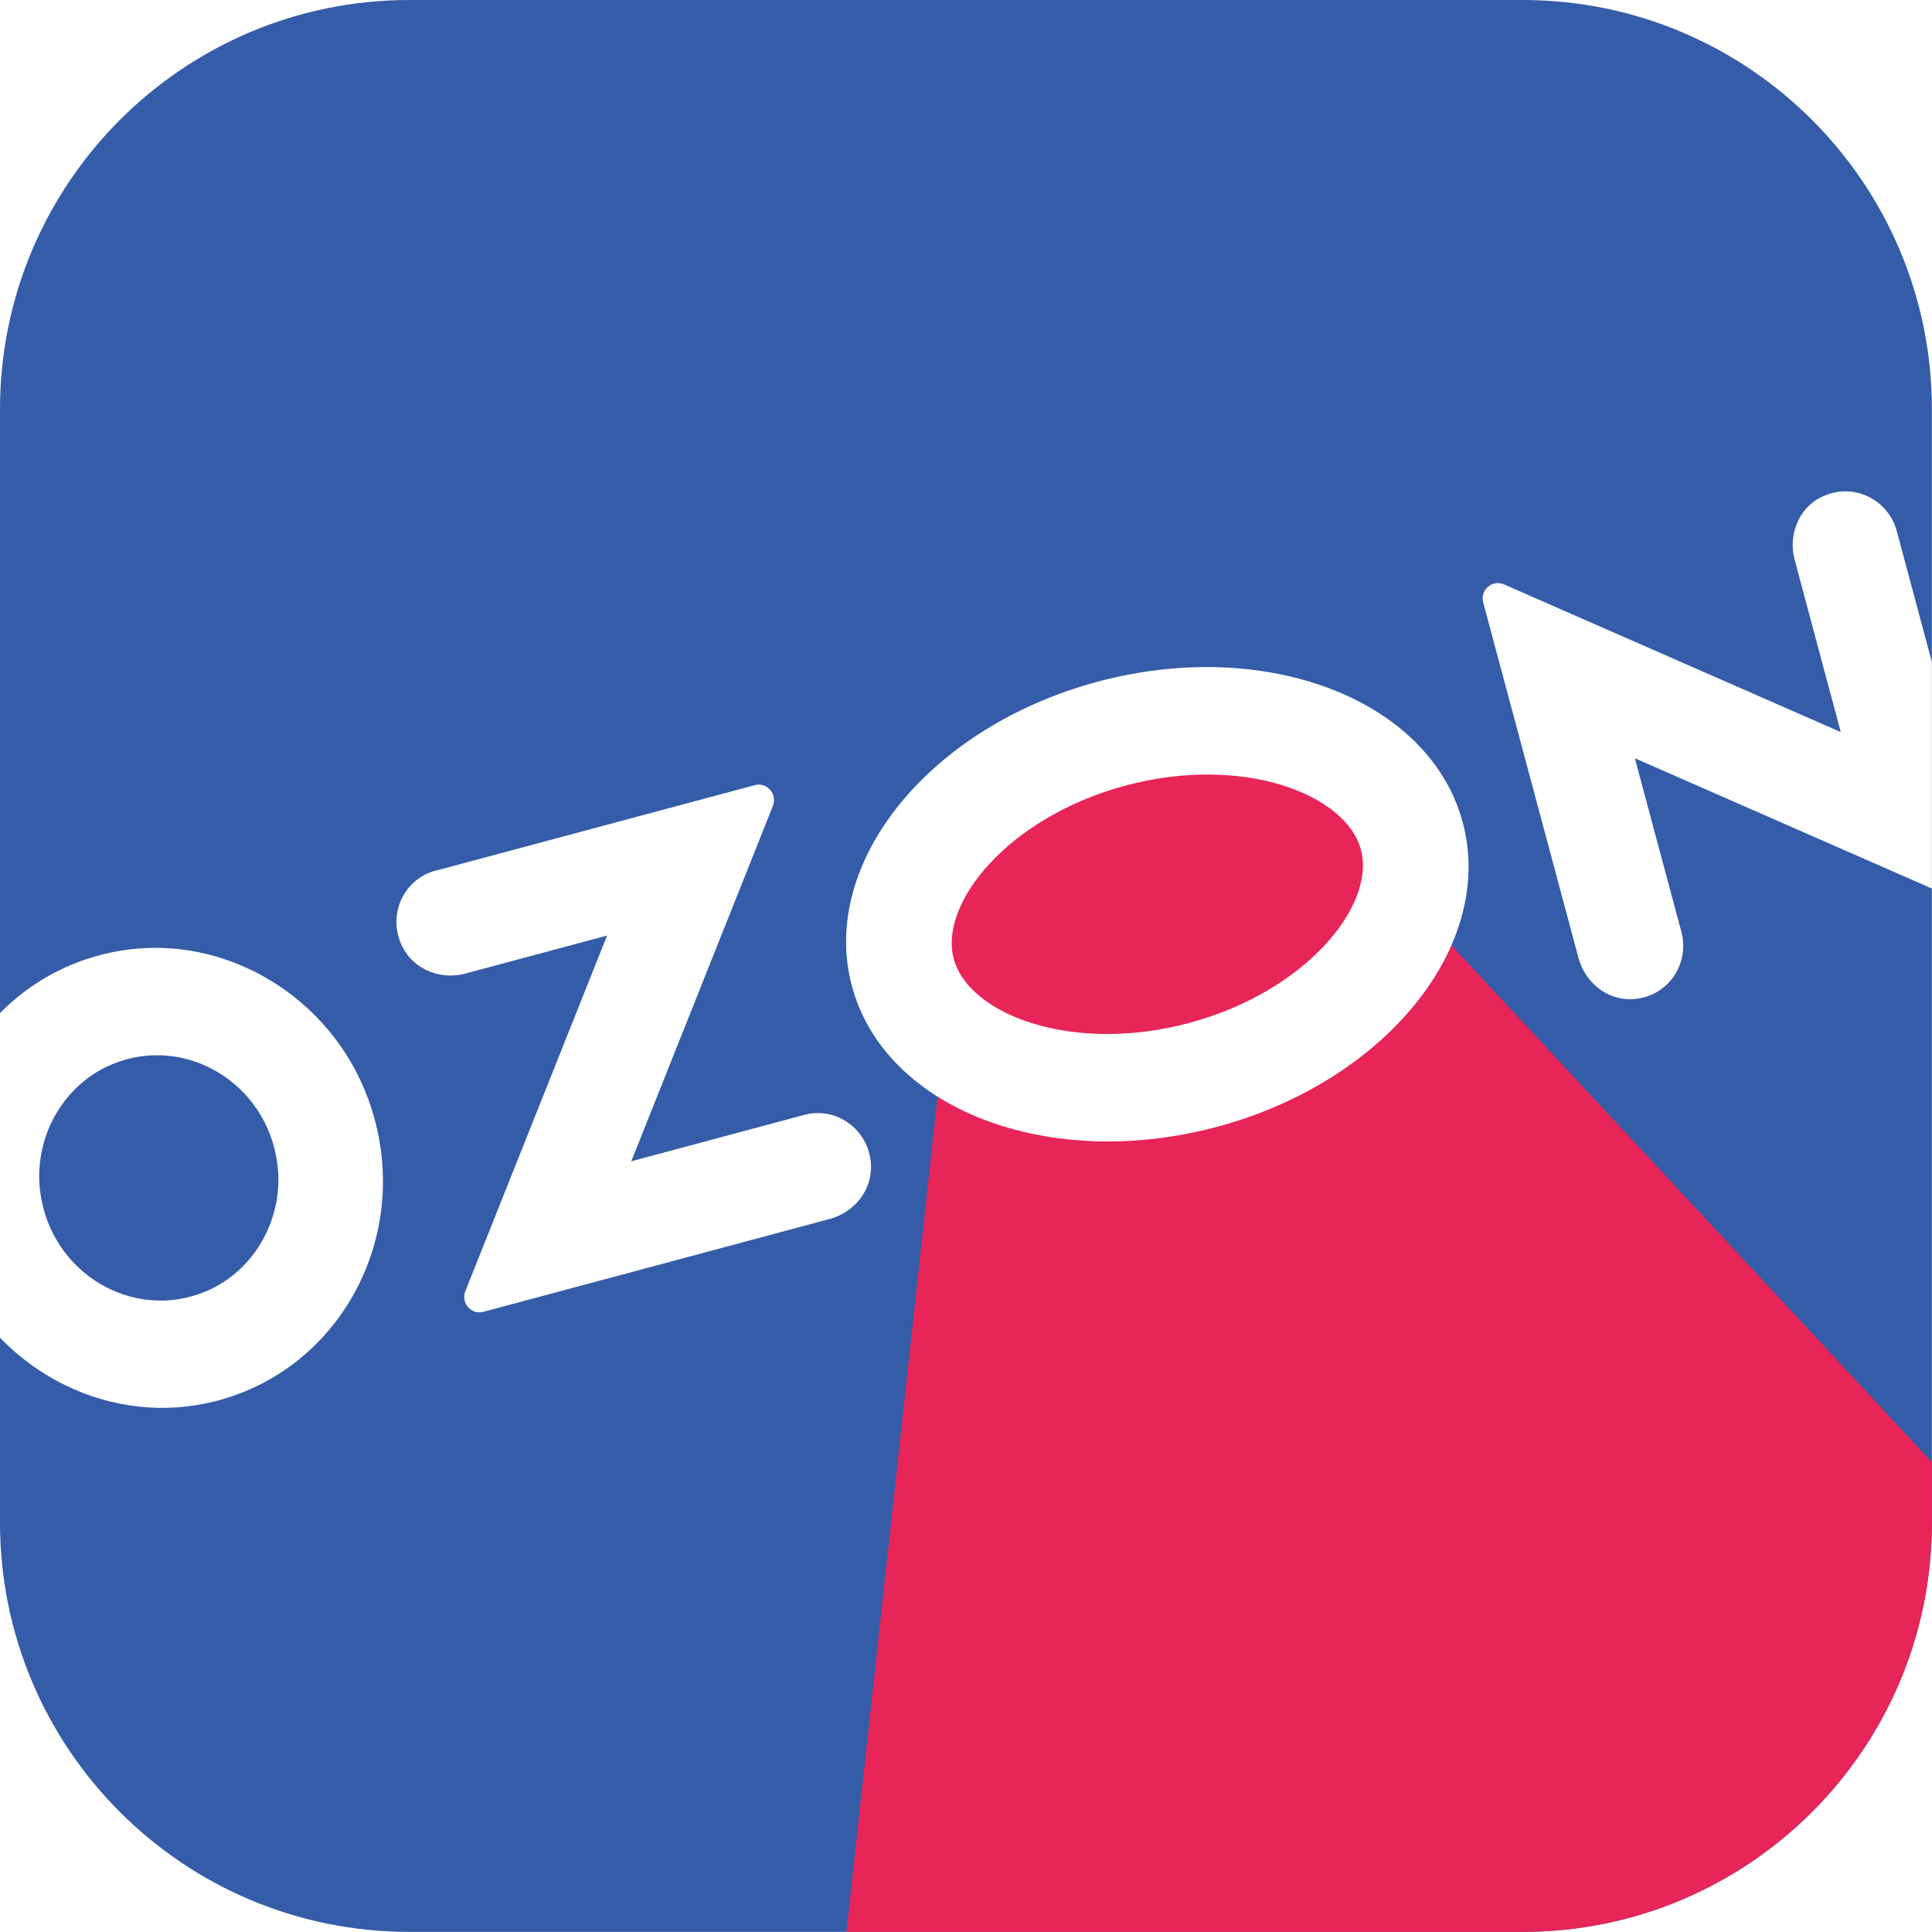
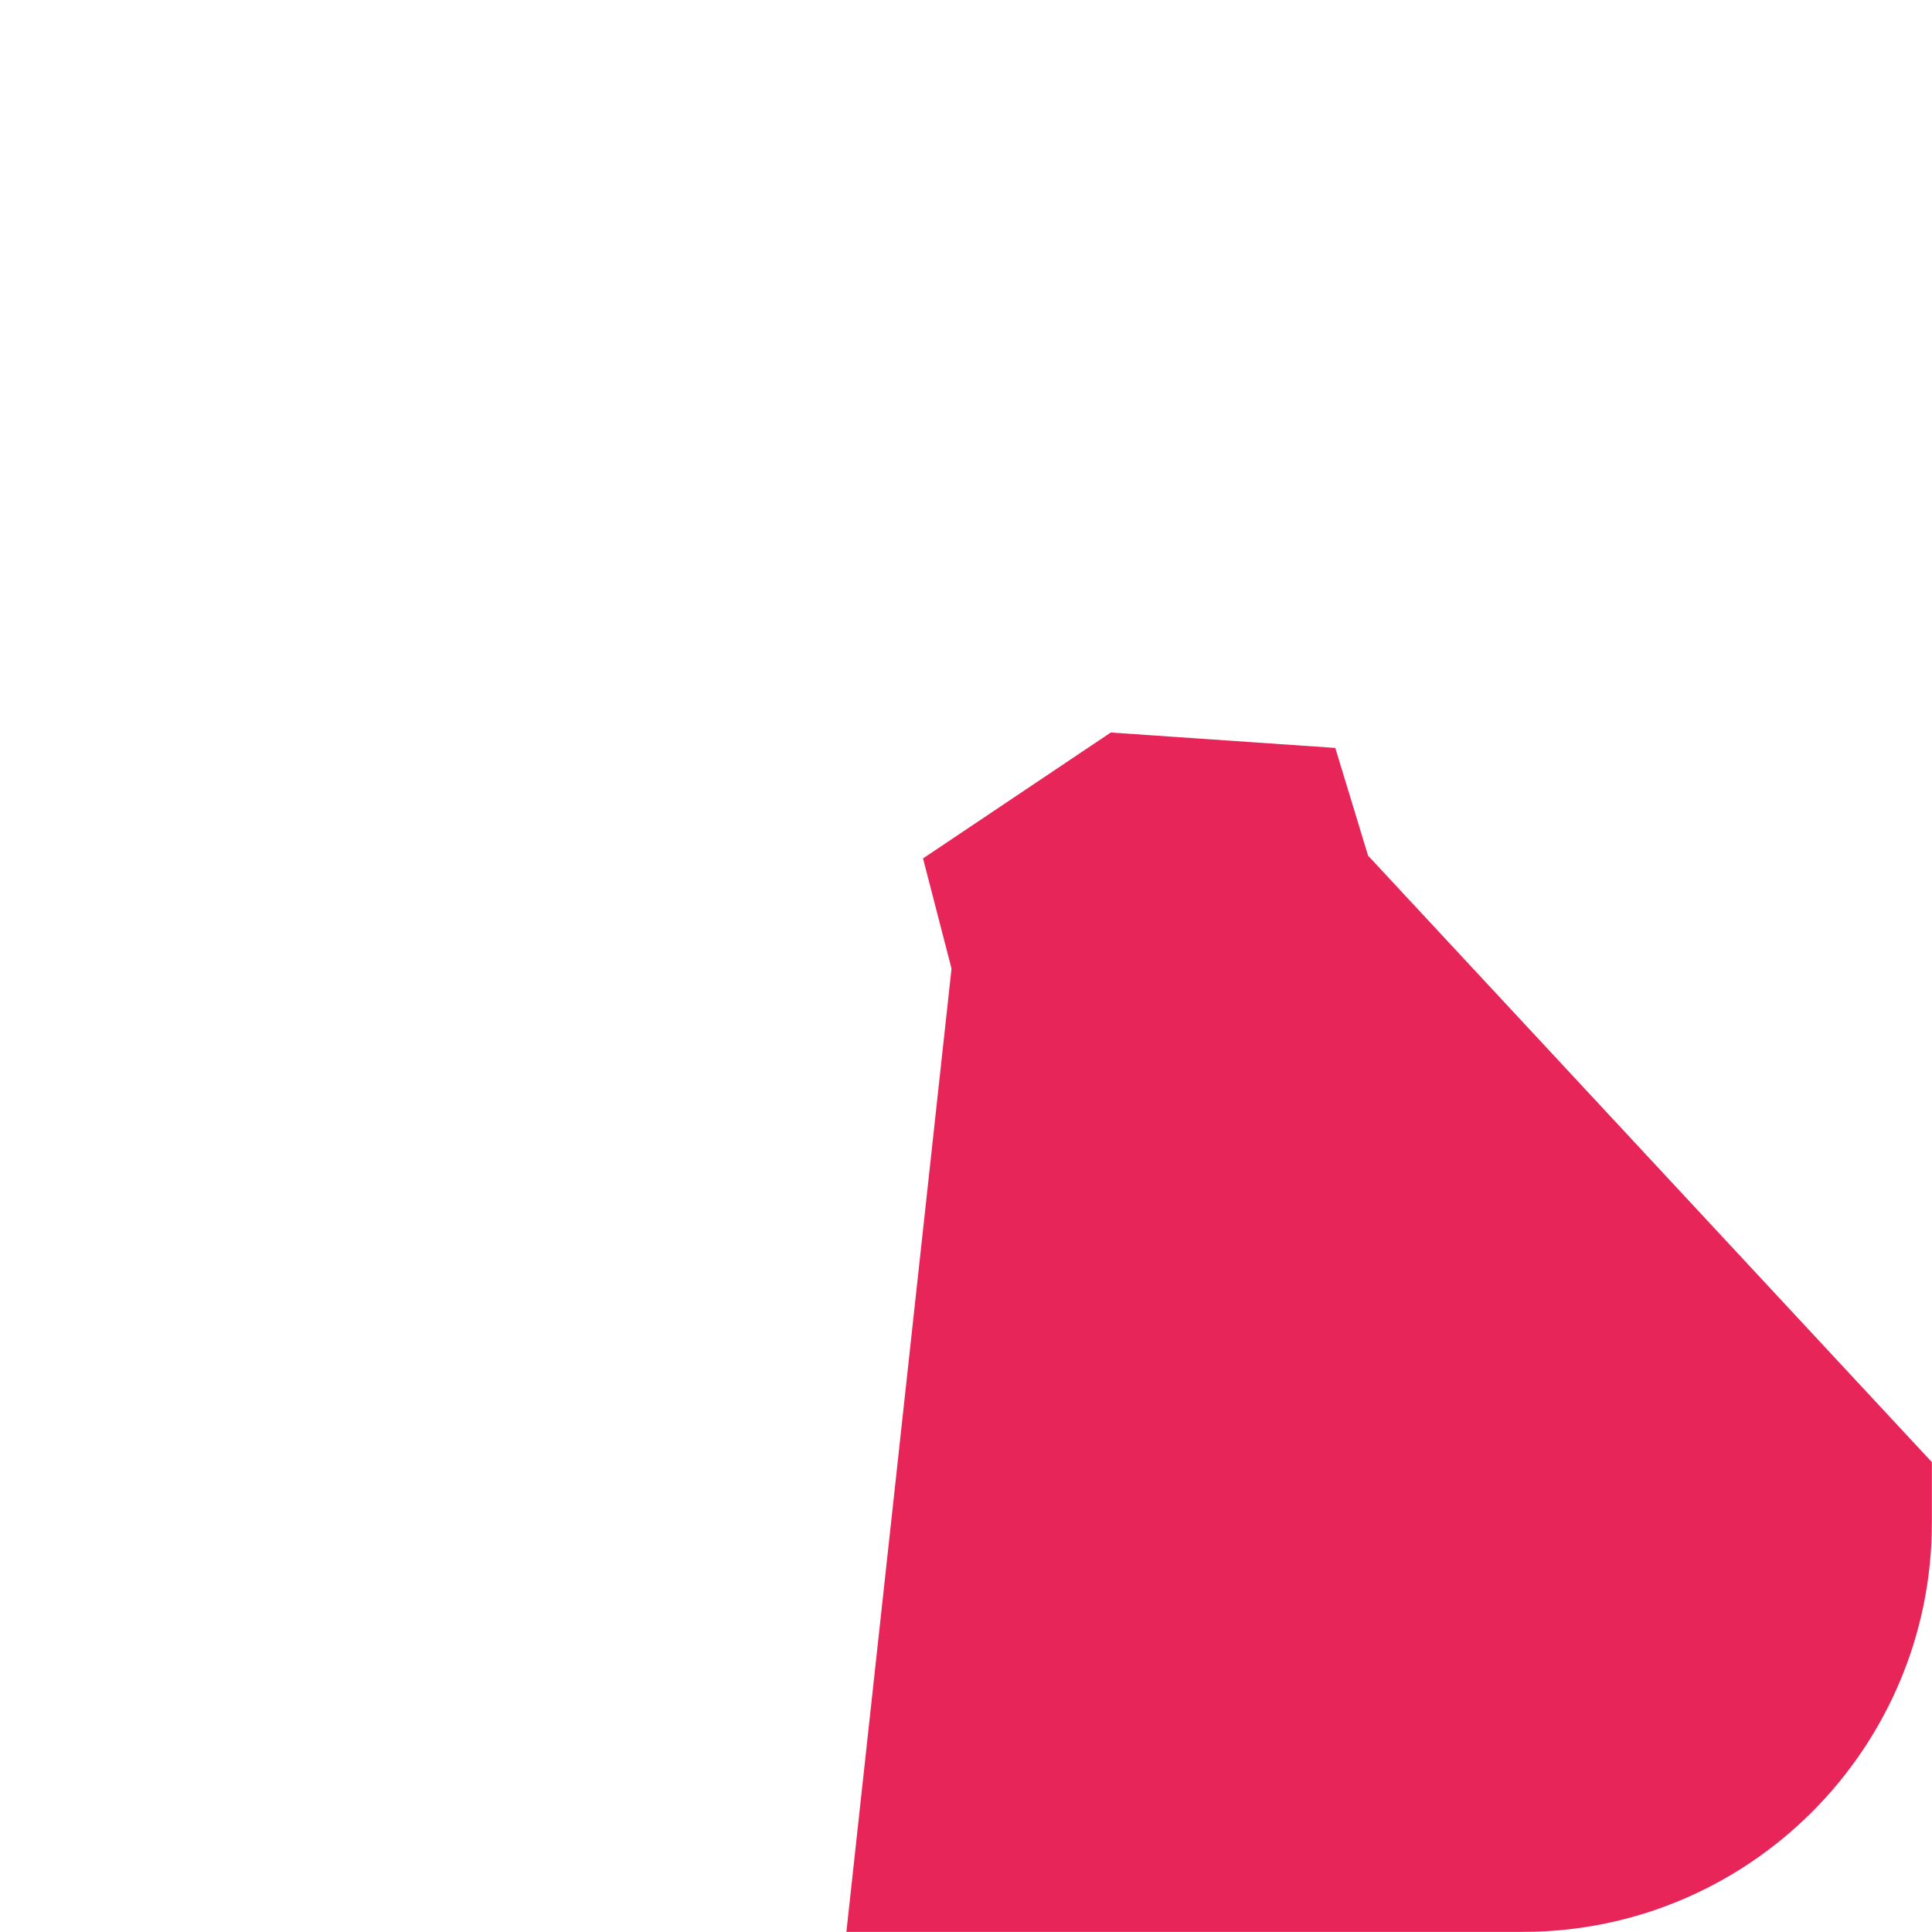
<svg xmlns="http://www.w3.org/2000/svg" id="_Слой_2" data-name="Слой 2" viewBox="0 0 175.55 175.55">
  <defs>
    <style>
      .cls-1 {
        fill: none;
      }

      .cls-1, .cls-2, .cls-3, .cls-4 {
        stroke-width: 0px;
      }

      .cls-2 {
        fill: #345ca8;
      }

      .cls-3 {
        fill: #fff;
      }

      .cls-3, .cls-4 {
        fill-rule: evenodd;
      }

      .cls-4 {
        fill: #e72558;
      }

      .cls-5 {
        clip-path: url(#clippath);
      }
    </style>
    <clipPath id="clippath">
      <path class="cls-1" d="m37.19,0h101.16c20.54,0,37.19,16.65,37.19,37.19v101.16c0,20.54-16.66,37.19-37.19,37.19H37.19c-20.54,0-37.19-16.66-37.19-37.19V37.19C0,16.66,16.66,0,37.19,0h0Z" />
    </clipPath>
  </defs>
  <g id="_Слой_1-2" data-name="Слой 1">
    <g class="cls-5">
      <g>
-         <rect class="cls-2" x="0" width="175.55" height="175.55" />
        <polygon class="cls-4" points="86.46 88.01 83.87 78 100.93 66.56 121.33 67.96 124.31 77.75 217.31 177.79 71.85 221.87 86.46 88.01" />
-         <path class="cls-3" d="m18.66,117.36c-6.6,2.73-13.98-1.67-14.99-8.95-.69-4.96,2.03-9.85,6.53-11.71,6.6-2.73,13.98,1.67,14.99,8.95.69,4.96-2.03,9.85-6.53,11.71h0Zm-7.62-30.99c-12.76,2.06-20.25,15.49-15.6,27.95,3.45,9.22,12.93,14.88,22.37,13.36,12.76-2.06,20.25-15.49,15.6-27.95-3.45-9.22-12.93-14.88-22.37-13.36h0Z" />
+         <path class="cls-3" d="m18.66,117.36h0Zm-7.62-30.99c-12.76,2.06-20.25,15.49-15.6,27.95,3.45,9.22,12.93,14.88,22.37,13.36,12.76-2.06,20.25-15.49,15.6-27.95-3.45-9.22-12.93-14.88-22.37-13.36h0Z" />
        <path class="cls-3" d="m39.56,79.11c-2.87.77-4.42,4.02-3.01,6.89,1.03,2.1,3.48,3.06,5.7,2.47l12.91-3.46-12.88,32.32c-.42,1.06.54,2.16,1.63,1.87l31.52-8.45c2.22-.6,3.86-2.66,3.71-4.99-.21-3.18-3.18-5.23-6.05-4.46l-15.73,4.22,12.87-32.29c.43-1.07-.54-2.18-1.64-1.89l-29.03,7.78Z" />
-         <path class="cls-3" d="m165.45,45.18c-2.04,1.04-2.98,3.46-2.38,5.69l4.19,15.65-30.6-13.42c-1.07-.47-2.19.51-1.89,1.64l8.66,32.31c.6,2.23,2.62,3.86,4.91,3.74,3.18-.17,5.22-3.18,4.44-6.11l-4.23-15.78,30.6,13.42c1.07.47,2.19-.51,1.89-1.64l-8.69-32.42c-.78-2.93-4.06-4.52-6.9-3.07Z" />
-         <path class="cls-3" d="m99.74,61.94c-15.33,4.11-25.32,16.49-22.33,27.66,2.99,11.17,17.84,16.89,33.17,12.79,15.33-4.11,25.32-16.49,22.33-27.66-2.99-11.17-17.84-16.89-33.17-12.79h0Zm2.53,9.44c10.59-2.84,20.03.74,21.39,5.83,1.36,5.09-5.02,12.9-15.61,15.74-10.59,2.84-20.03-.74-21.39-5.83-1.36-5.09,5.02-12.9,15.61-15.74h0Z" />
      </g>
    </g>
  </g>
</svg>